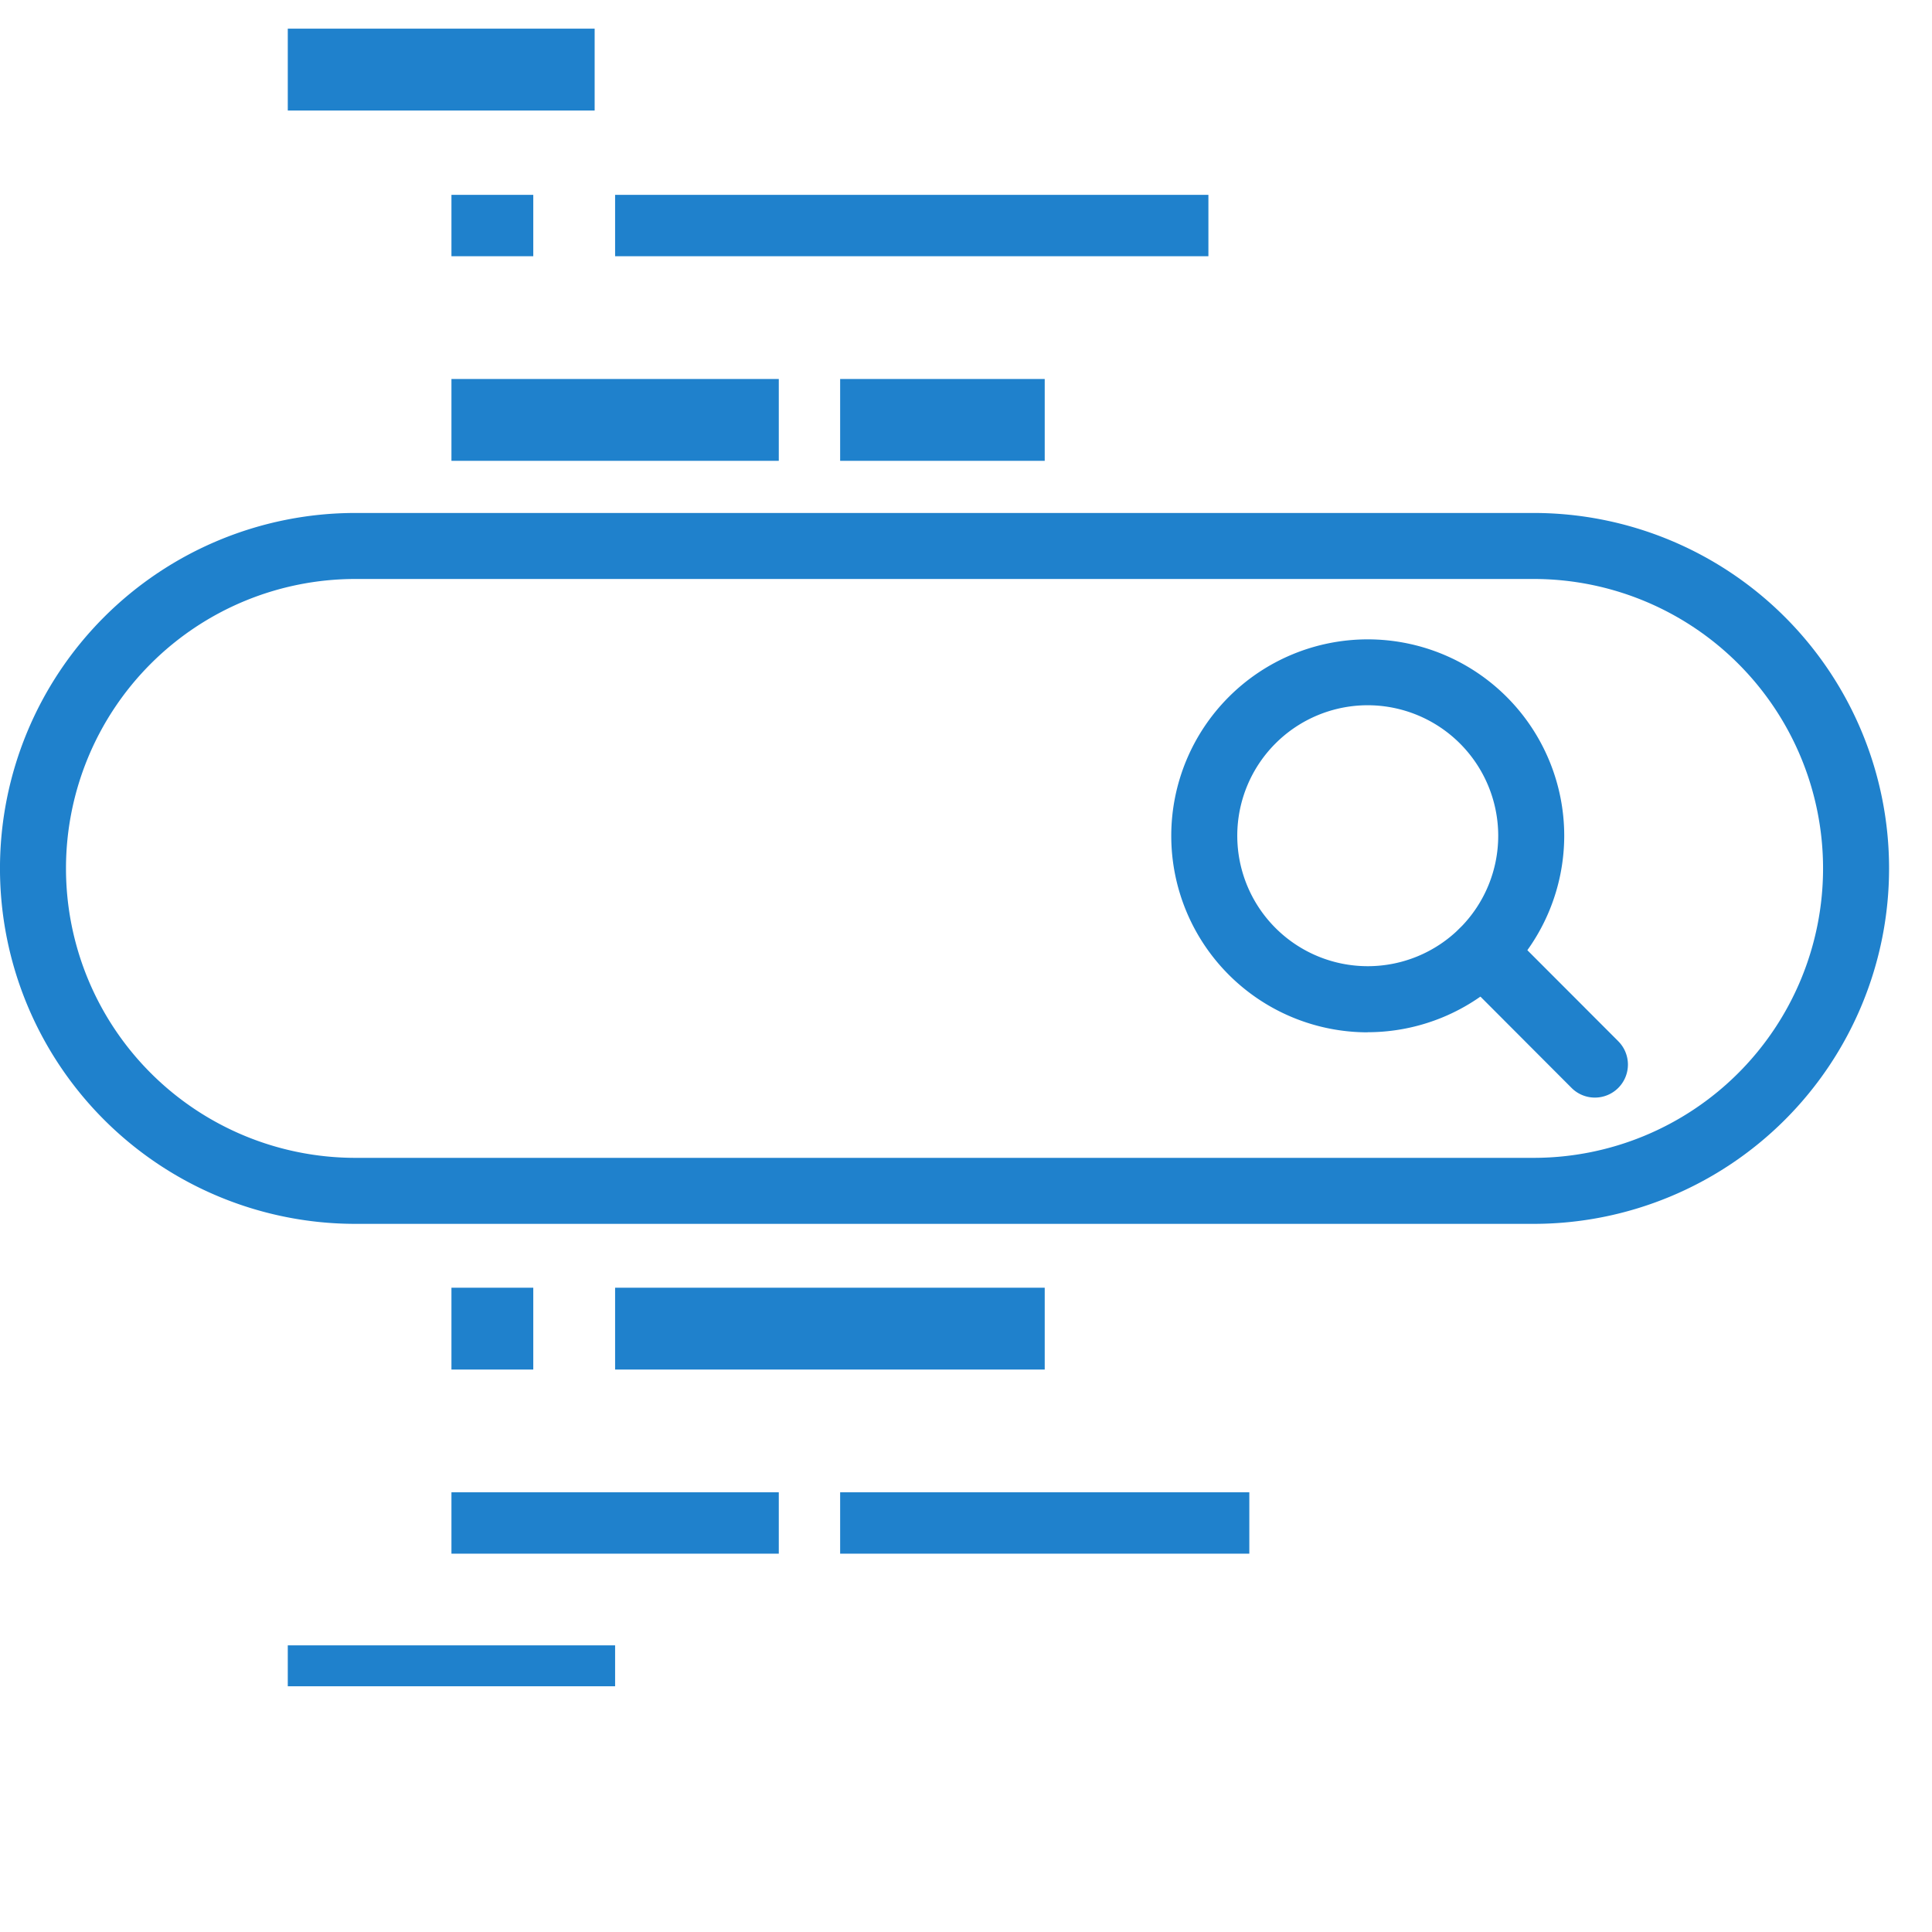
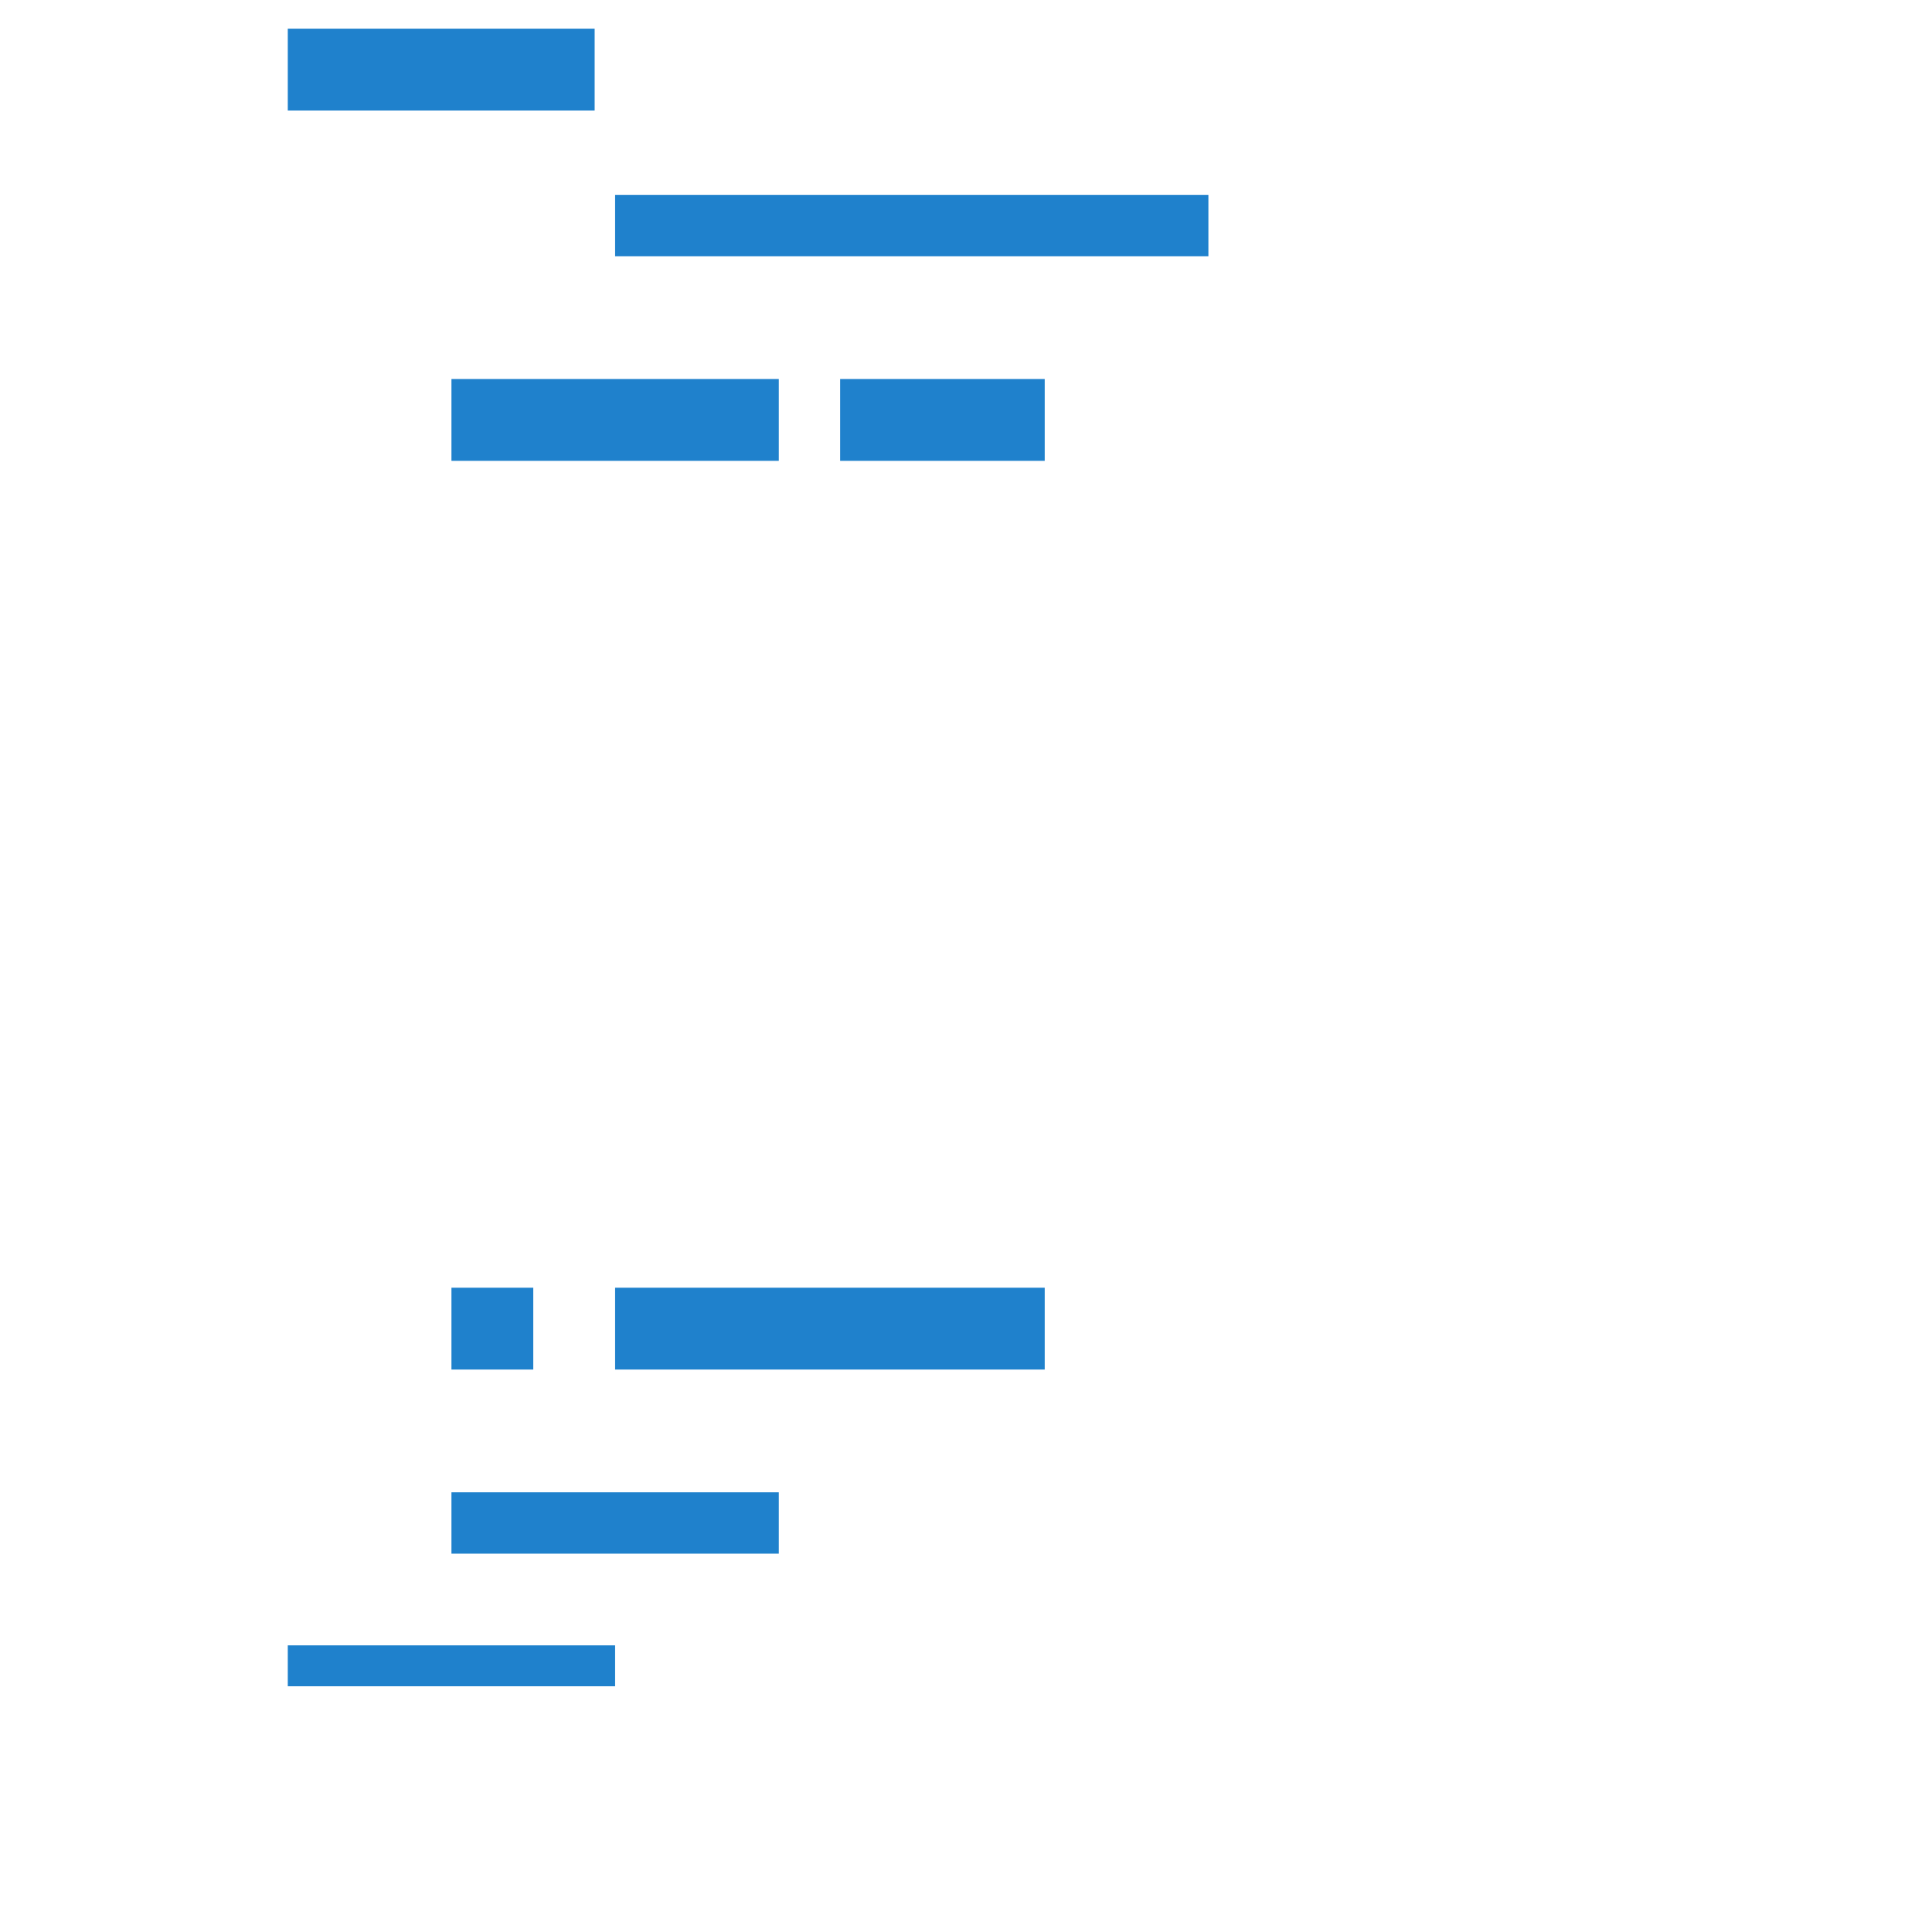
<svg xmlns="http://www.w3.org/2000/svg" width="90" height="90" viewBox="0 0 90 90">
  <defs>
    <clipPath id="a">
-       <rect width="88" height="77.217" fill="none" />
-     </clipPath>
+       </clipPath>
  </defs>
  <g transform="translate(-182 -3307)">
    <g opacity="0">
      <rect width="90" height="90" transform="translate(182 3307)" fill="#fff" />
      <path d="M1,1V89H89V1H1M0,0H90V90H0Z" transform="translate(182 3307)" fill="#707070" />
    </g>
    <g transform="translate(182 3308.336)">
      <rect width="14.295" height="3.813" transform="translate(13.406 -0.001)" fill="#1f81cc" />
-       <rect width="3.812" height="2.859" transform="translate(21.03 7.741)" fill="#1f81cc" />
      <rect width="27.638" height="2.859" transform="translate(28.654 7.741)" fill="#1f81cc" />
      <rect width="15.249" height="3.812" transform="translate(21.03 16.319)" fill="#1f81cc" />
      <rect width="9.53" height="3.812" transform="translate(39.137 16.319)" fill="#1f81cc" />
      <rect width="3.812" height="3.812" transform="translate(21.03 58.651)" fill="#1f81cc" />
      <rect width="20.013" height="3.812" transform="translate(28.654 58.651)" fill="#1f81cc" />
      <rect width="15.249" height="2.859" transform="translate(21.03 68.181)" fill="#1f81cc" />
-       <rect width="19.061" height="2.859" transform="translate(39.137 68.181)" fill="#1f81cc" />
      <rect width="15.248" height="1.906" transform="translate(13.406 75.311)" fill="#1f81cc" />
      <g transform="translate(0 0)">
        <g clip-path="url(#a)">
          <path d="M71.442,55.124H16.557a16.558,16.558,0,0,1,0-33.116H71.442a16.558,16.558,0,0,1,0,33.116M16.557,25.083a13.483,13.483,0,0,0,0,26.966H71.442a13.483,13.483,0,0,0,0-26.966Z" transform="translate(0 0.552)" fill="#1f81cc" />
          <path d="M72.646,48.779a1.53,1.53,0,0,1-1.089-.451l-5.227-5.237a1.537,1.537,0,0,1,2.176-2.172l5.228,5.236a1.538,1.538,0,0,1-1.089,2.624" transform="translate(1.652 1.015)" fill="#1f81cc" />
          <path d="M62.38,46.058A9.153,9.153,0,1,1,71.534,36.9a9.163,9.163,0,0,1-9.154,9.153m0-15.232A6.078,6.078,0,1,0,68.459,36.9a6.085,6.085,0,0,0-6.079-6.079" transform="translate(1.334 0.696)" fill="#1f81cc" />
        </g>
      </g>
    </g>
  </g>
</svg>